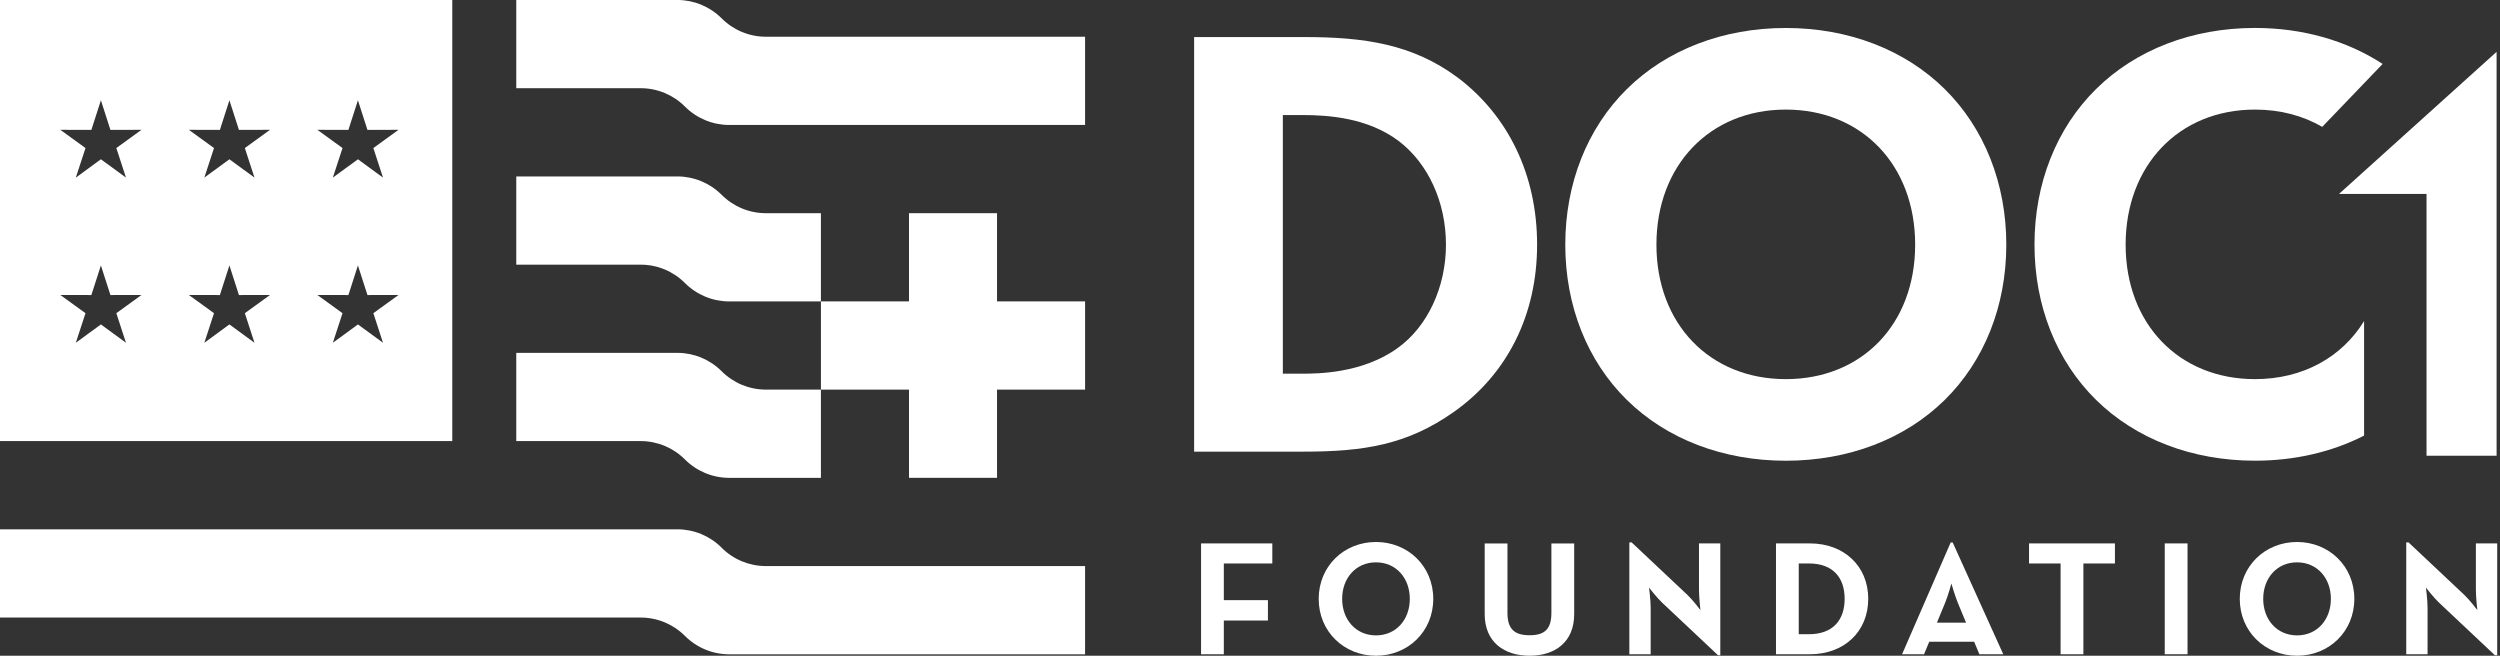
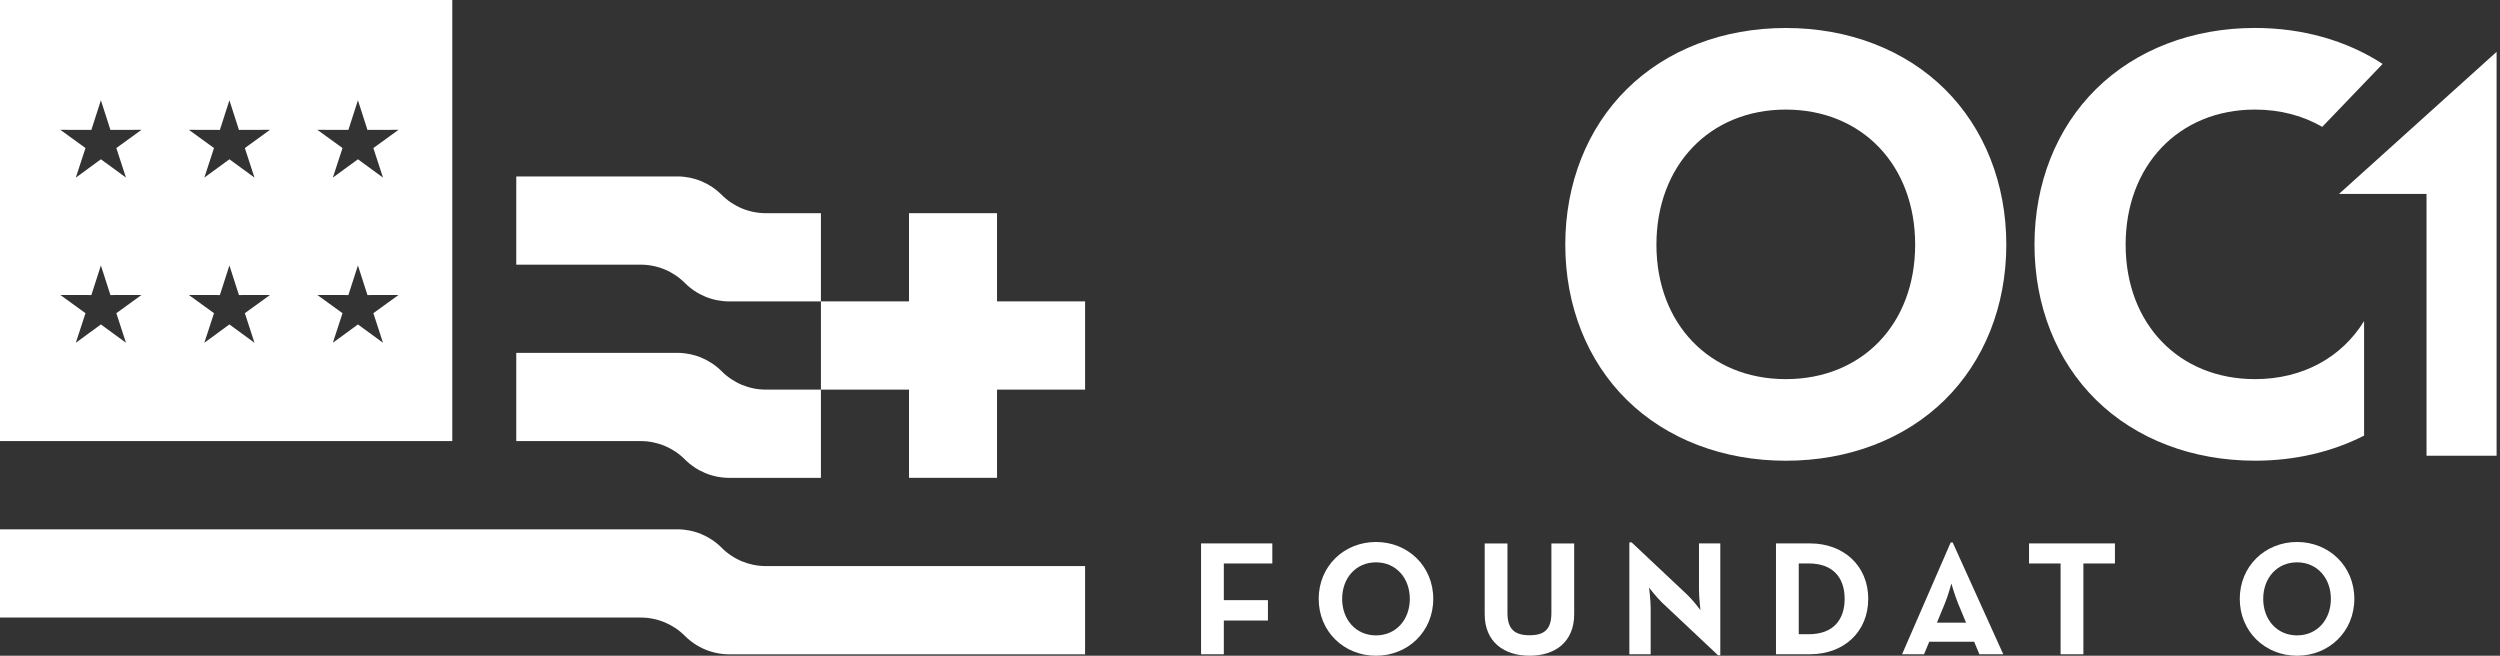
<svg xmlns="http://www.w3.org/2000/svg" width="305" height="80" viewBox="0 0 305 80" fill="none">
  <rect x="0" y="0" width="305" height="80" fill="#333333" stroke="none" />
  <g clip-path="url(#clip0_157_4401)">
-     <path d="M177.827 9.456C172.328 5.363 166.384 4.522 159.145 4.522H145.683V55.1H158.999C166.29 55.1 171.632 54.309 177.371 50.253C183.921 45.63 187.526 38.384 187.526 29.848C187.526 21.312 183.99 14.104 177.83 9.453L177.827 9.456ZM170.532 42.446C166.203 45.588 160.669 45.588 158.849 45.588H156.507V14.035H158.849C162.079 14.035 166.812 14.359 170.598 17.169C174.235 19.917 176.407 24.659 176.407 29.848C176.407 35.036 174.155 39.845 170.532 42.446Z" fill="white" />
    <path d="M217.867 3.414C210.228 3.414 203.344 6.06 198.475 10.869C193.631 15.653 190.965 22.396 190.965 29.848C190.965 37.299 193.634 44.026 198.479 48.792C203.341 53.576 210.225 56.209 217.867 56.209C225.51 56.209 232.397 53.576 237.256 48.792C242.1 44.026 244.769 37.296 244.769 29.848C244.769 22.4 242.1 15.653 237.259 10.869C232.394 6.06 225.506 3.414 217.867 3.414ZM217.867 46.254C208.575 46.254 202.084 39.507 202.084 29.848C202.084 20.189 208.575 13.369 217.867 13.369C227.159 13.369 233.65 20.144 233.65 29.848C233.65 39.552 227.159 46.254 217.867 46.254Z" fill="white" />
    <path d="M146.529 66.296H155.222V68.744H149.306V73.218H154.687V75.704H149.306V79.822H146.529V66.3V66.296Z" fill="white" />
    <path d="M160.881 73.061C160.881 69.065 163.979 66.122 167.87 66.122C171.761 66.122 174.858 69.065 174.858 73.061C174.858 77.057 171.761 80 167.87 80C163.979 80 160.881 77.057 160.881 73.061ZM171.997 73.061C171.997 70.537 170.33 68.605 167.87 68.605C165.409 68.605 163.742 70.533 163.742 73.061C163.742 75.589 165.409 77.517 167.87 77.517C170.33 77.517 171.997 75.589 171.997 73.061Z" fill="white" />
    <path d="M181.133 74.93V66.3H183.91V74.773C183.91 76.743 184.763 77.5 186.611 77.5C188.459 77.5 189.27 76.743 189.27 74.773V66.3H192.051V74.93C192.051 78.351 189.688 80 186.611 80C183.534 80 181.133 78.351 181.133 74.93Z" fill="white" />
    <path d="M202.791 73.535C202.115 72.897 201.183 71.687 201.183 71.687C201.183 71.687 201.381 73.18 201.381 74.152V79.819H198.781V66.174H199.06L205.867 72.58C206.521 73.197 207.454 74.428 207.454 74.428C207.454 74.428 207.277 72.897 207.277 71.963V66.296H209.876V79.941H209.598L202.791 73.535Z" fill="white" />
    <path d="M216.67 66.296H220.818C224.967 66.296 227.925 69.061 227.925 73.058C227.925 77.053 224.988 79.819 220.818 79.819H216.67V66.296ZM220.679 77.374C223.676 77.374 225.047 75.585 225.047 73.058C225.047 70.529 223.679 68.741 220.679 68.741H219.447V77.371H220.679V77.374Z" fill="white" />
    <path d="M237.99 66.178H238.226L244.4 79.822H241.484L240.847 78.291H235.369L234.732 79.822H232.052L237.986 66.178H237.99ZM239.859 75.962L238.884 73.615C238.487 72.66 238.07 71.189 238.07 71.189C238.07 71.189 237.673 72.66 237.276 73.615L236.305 75.962H239.859Z" fill="white" />
    <path d="M251.392 68.744H247.543V66.296H258.022V68.744H254.173V79.822H251.392V68.744Z" fill="white" />
-     <path d="M264.099 66.296H266.879V79.819H264.099V66.296Z" fill="white" />
    <path d="M273.252 73.061C273.252 69.065 276.349 66.122 280.24 66.122C284.131 66.122 287.228 69.065 287.228 73.061C287.228 77.057 284.131 80 280.24 80C276.349 80 273.252 77.057 273.252 73.061ZM284.368 73.061C284.368 70.537 282.701 68.605 280.24 68.605C277.779 68.605 276.112 70.533 276.112 73.061C276.112 75.589 277.779 77.517 280.24 77.517C282.701 77.517 284.368 75.589 284.368 73.061Z" fill="white" />
-     <path d="M297.572 73.535C296.897 72.897 295.964 71.687 295.964 71.687C295.964 71.687 296.162 73.18 296.162 74.152V79.819H293.562V66.174H293.841L300.648 72.58C301.303 73.197 302.235 74.428 302.235 74.428C302.235 74.428 302.058 72.897 302.058 71.963V66.296H304.658V79.941H304.379L297.572 73.535Z" fill="white" />
    <path d="M304.584 55.599V6.325L285.356 23.662H296.037V55.599H304.584Z" fill="white" />
    <path d="M288.419 39.168C285.711 43.572 280.968 46.254 275.11 46.254C265.818 46.254 259.327 39.507 259.327 29.848C259.327 20.189 265.818 13.369 275.11 13.369C278.201 13.369 280.978 14.122 283.313 15.478L290.681 7.8C286.299 4.948 280.922 3.41 275.11 3.41C267.471 3.41 260.587 6.057 255.718 10.865C250.874 15.649 248.208 22.393 248.208 29.844C248.208 37.296 250.877 44.022 255.722 48.789C260.584 53.573 267.468 56.205 275.11 56.205C279.958 56.205 284.504 55.142 288.419 53.144V39.165V39.168Z" fill="white" />
    <path d="M121.638 26.009H110.898V36.769H100.154V47.533H110.898V58.294H121.638V47.533H132.381V36.769H121.638V26.009Z" fill="white" />
    <path d="M93.438 47.533C91.412 47.533 89.47 46.728 88.04 45.291C86.609 43.858 84.664 43.049 82.642 43.049H62.985V53.813H78.166C80.192 53.813 82.134 54.619 83.564 56.056C84.994 57.489 86.94 58.297 88.962 58.297H100.151V47.533H93.434H93.438Z" fill="white" />
    <path d="M93.438 26.009C91.412 26.009 89.47 25.203 88.04 23.767C86.609 22.334 84.664 21.525 82.642 21.525H62.985V32.289H78.166C80.192 32.289 82.134 33.094 83.564 34.531C84.994 35.964 86.94 36.773 88.962 36.773H100.151V26.009H93.434H93.438Z" fill="white" />
    <path d="M88.04 66.82C86.609 65.386 84.664 64.577 82.642 64.577H0V75.341H78.166C80.192 75.341 82.134 76.147 83.564 77.584C84.995 79.017 86.937 79.826 88.962 79.826H132.378V69.061H93.434C91.409 69.061 89.467 68.256 88.036 66.82" fill="white" />
-     <path d="M93.438 4.481C91.412 4.481 89.47 3.675 88.04 2.239C86.609 0.806 84.664 -0.003 82.642 -0.003H62.985V10.761H78.166C80.192 10.761 82.134 11.566 83.564 13.003C84.994 14.436 86.94 15.245 88.962 15.245H132.378V4.481H93.434H93.438Z" fill="white" />
    <path fill-rule="evenodd" clip-rule="evenodd" d="M55.179 0H0V53.813H55.179V0ZM15.369 41.818L12.31 39.58L9.25 41.818L10.43 38.209L7.361 35.988L11.147 35.995L12.31 32.383L13.472 35.995L17.262 35.988L14.192 38.209L15.369 41.818ZM27.988 39.58L31.047 41.818L29.871 38.209L32.941 35.988L29.151 35.995L27.988 32.383L26.826 35.995L23.039 35.988L26.109 38.209L24.929 41.818L27.988 39.58ZM46.726 41.818L43.667 39.58L40.608 41.818L41.787 38.209L38.718 35.988L42.504 35.995L43.667 32.383L44.829 35.995L48.619 35.988L45.55 38.209L46.726 41.818ZM12.31 19.432L15.369 21.667L14.192 18.062L17.262 15.837L13.472 15.848L12.31 12.235L11.147 15.848L7.361 15.837L10.43 18.062L9.25 21.667L12.31 19.432ZM31.047 21.667L27.988 19.432L24.929 21.667L26.109 18.062L23.039 15.837L26.826 15.848L27.988 12.235L29.151 15.848L32.941 15.837L29.871 18.062L31.047 21.667ZM43.667 19.432L46.726 21.667L45.55 18.062L48.619 15.837L44.829 15.848L43.667 12.235L42.504 15.848L38.718 15.837L41.787 18.062L40.608 21.667L43.667 19.432Z" fill="white" />
  </g>
  <defs>
    <clipPath id="clip0_157_4401">
      <rect width="304.658" height="80" fill="white" />
    </clipPath>
  </defs>
</svg>